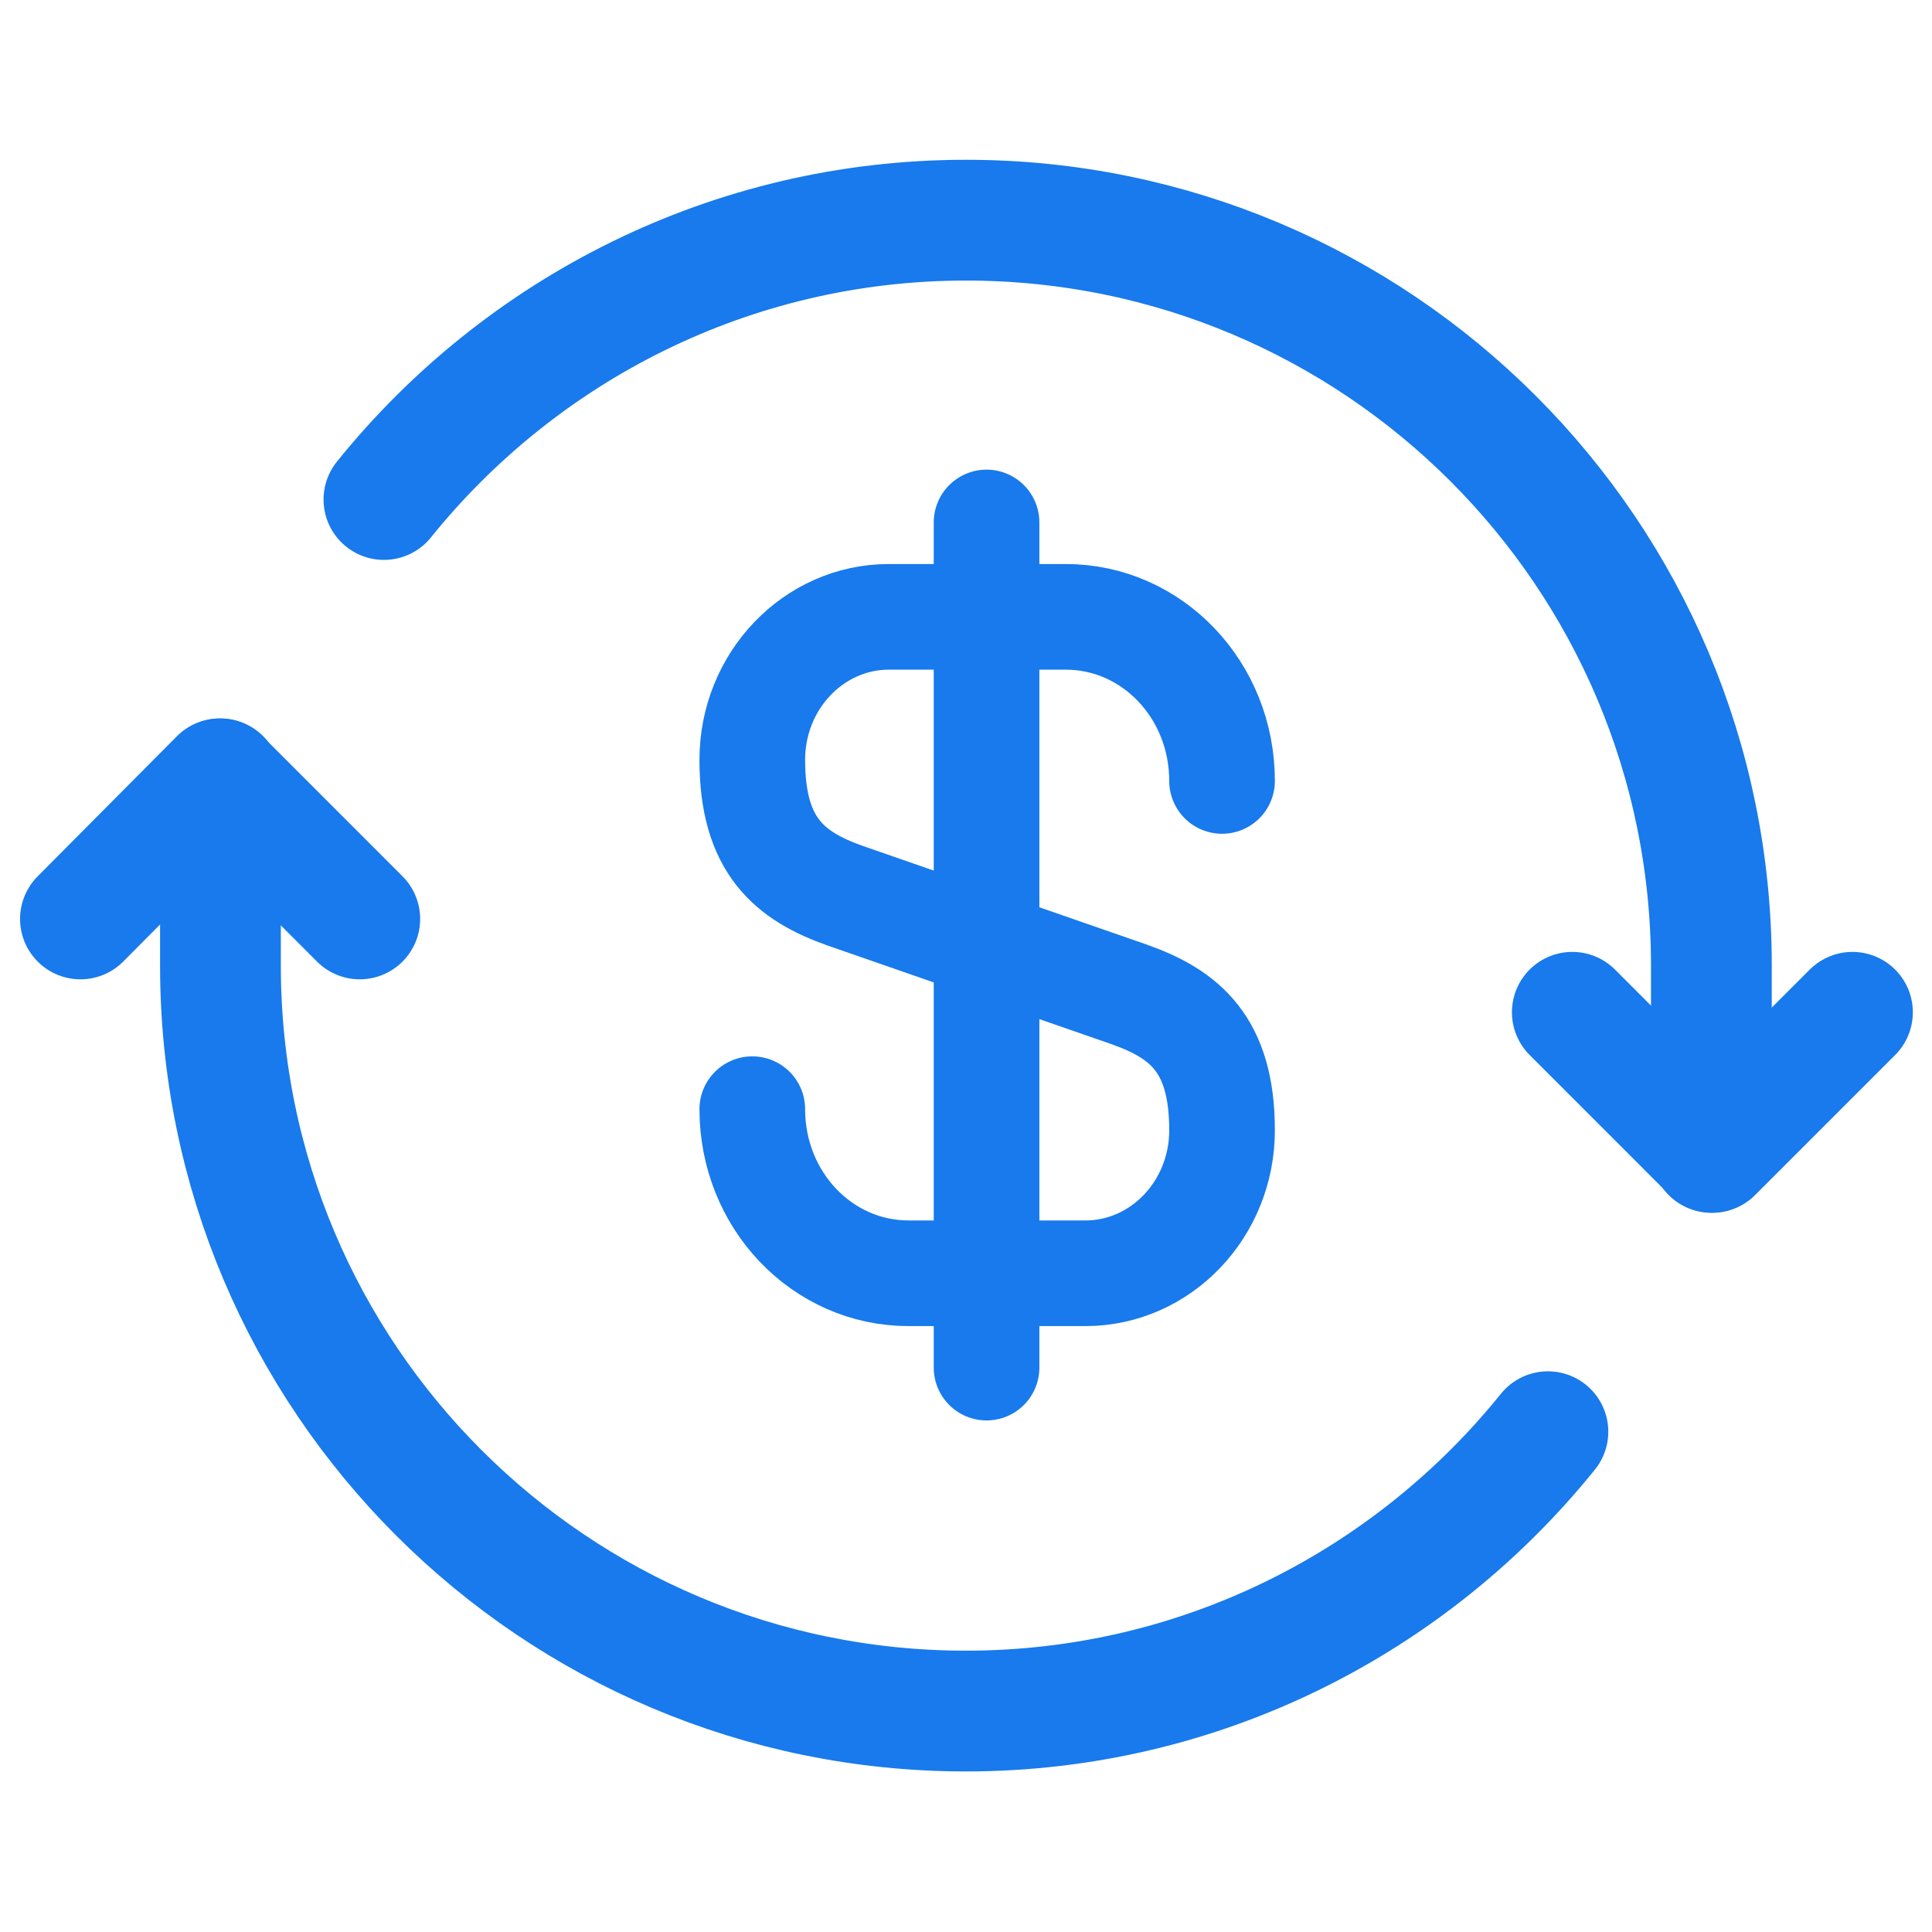
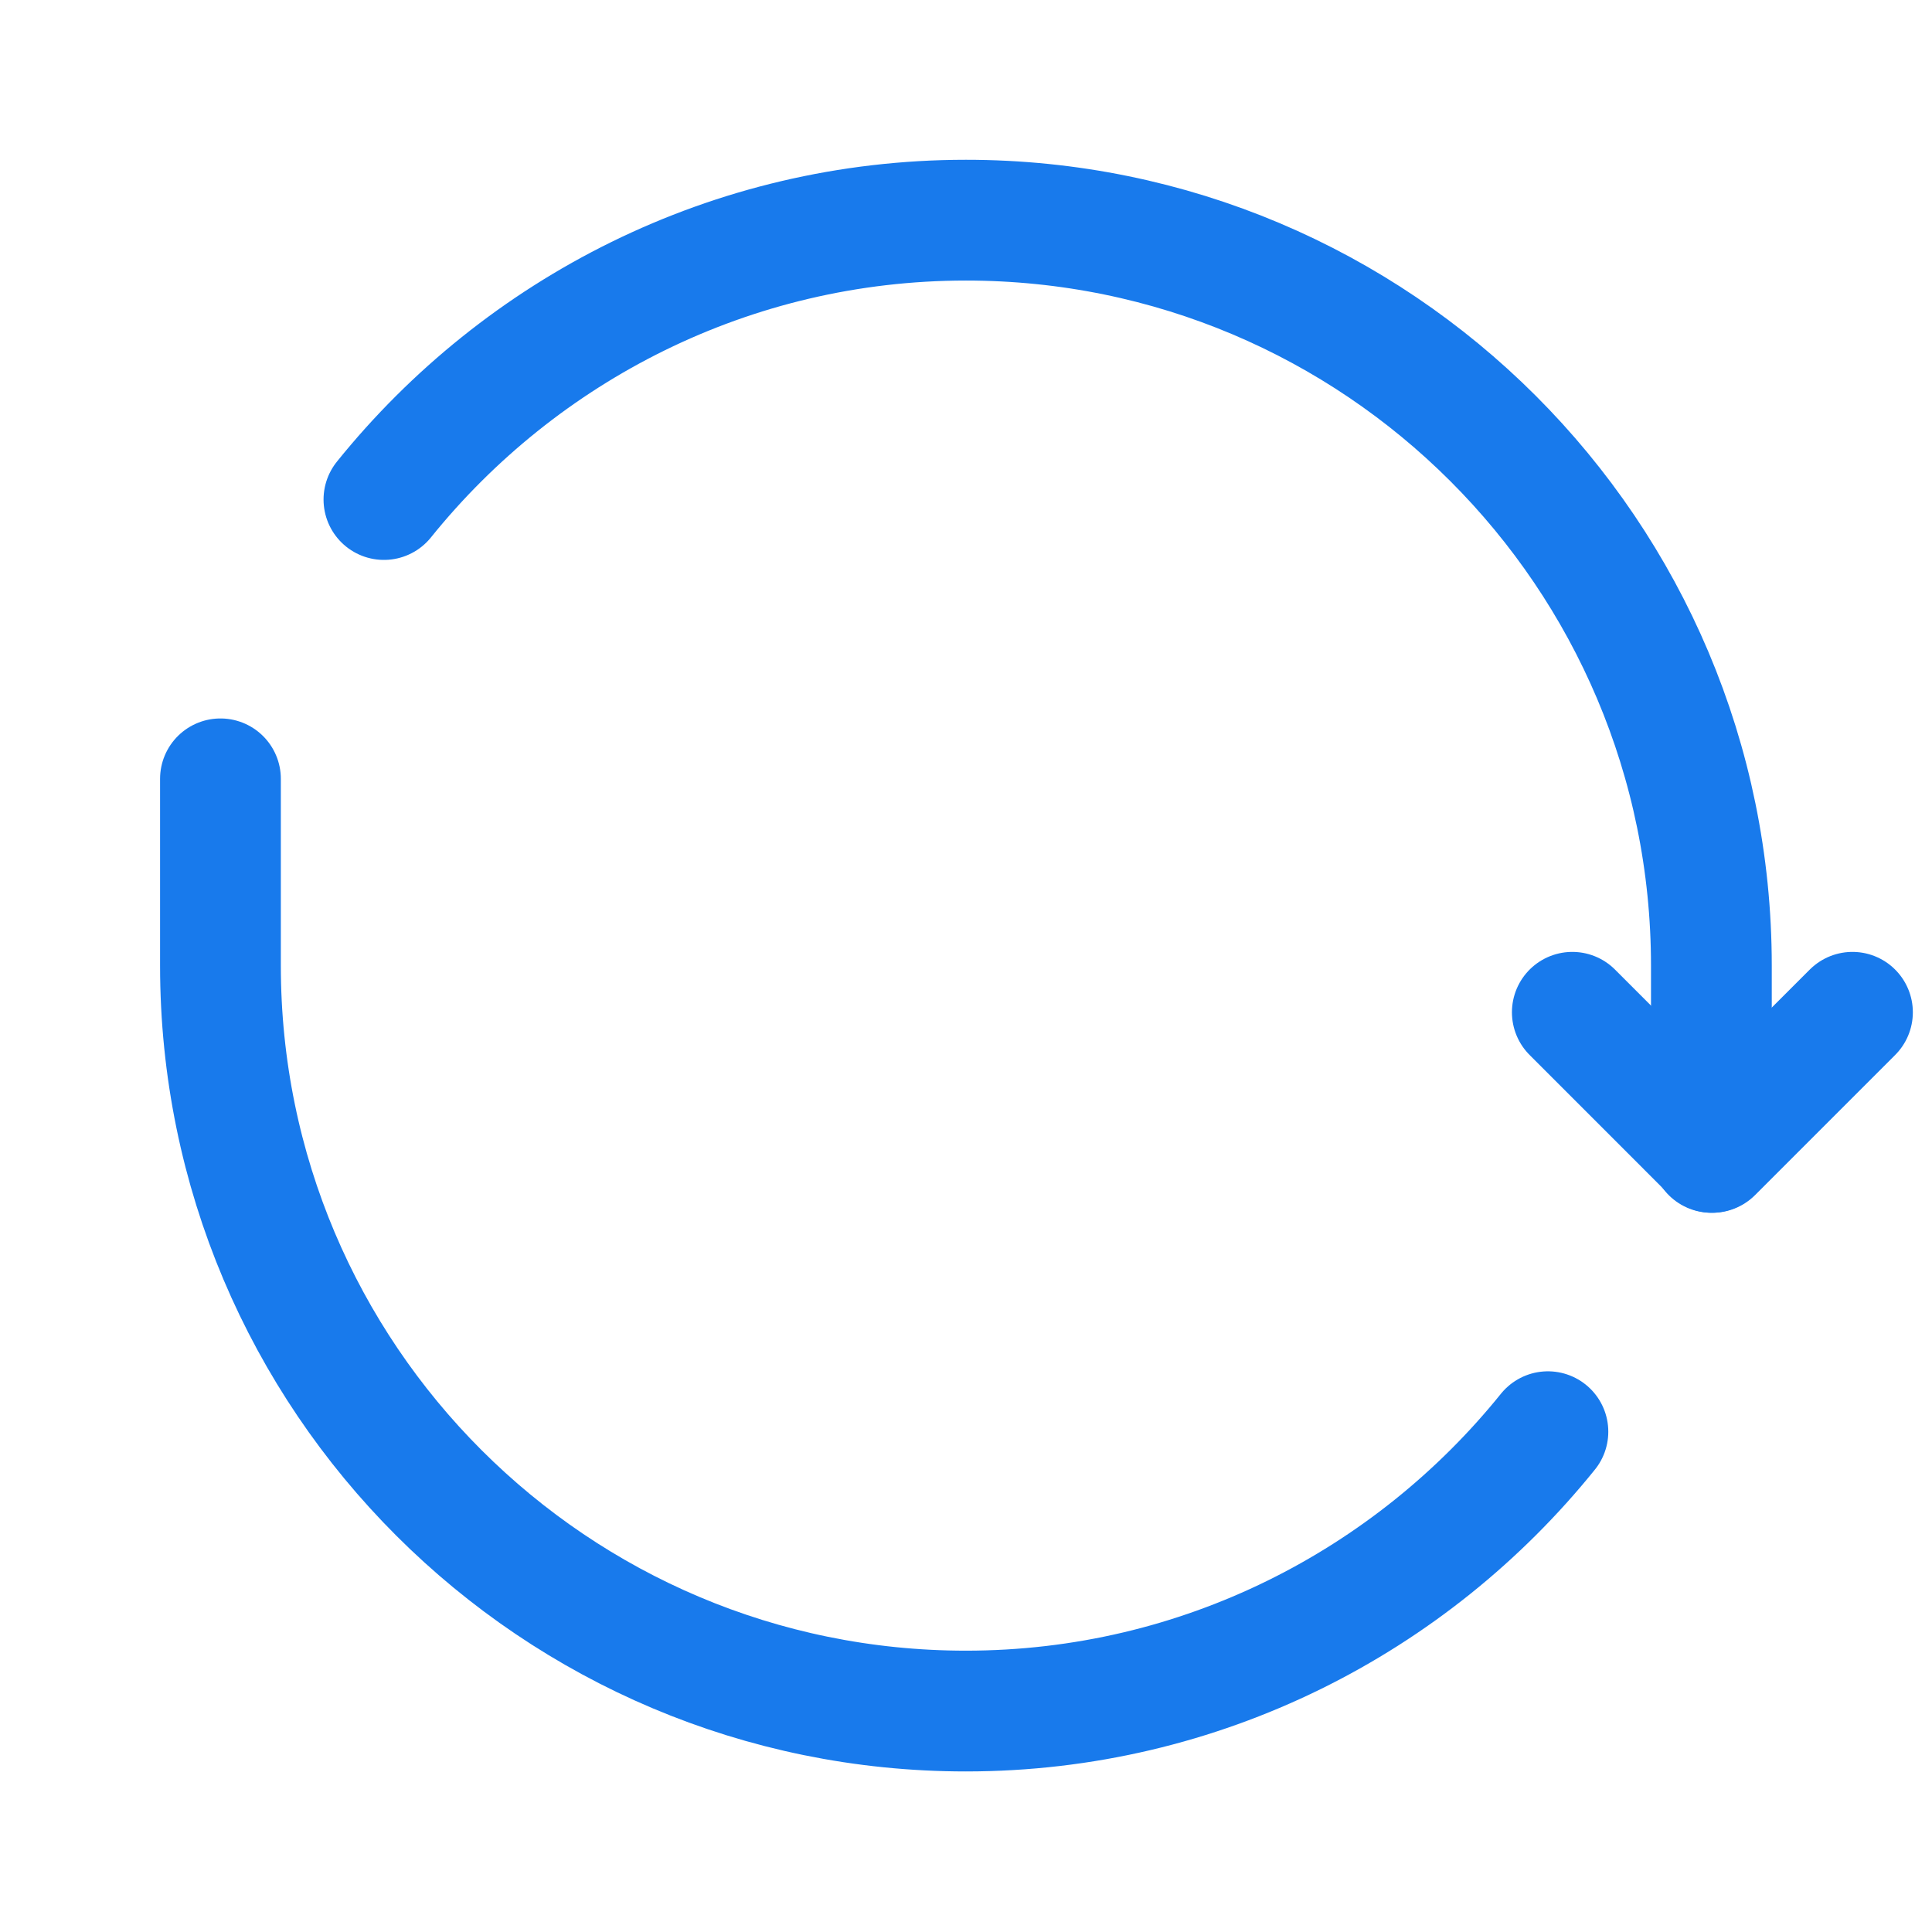
<svg xmlns="http://www.w3.org/2000/svg" width="47" height="47" viewBox="0 0 47 47" fill="none">
-   <path d="M8.752 22.355L5.345 18.947L1.957 22.355" stroke="#187AEC" stroke-width="2.938" stroke-linecap="round" stroke-linejoin="round" />
  <path d="M38.25 24.626L41.657 28.034L45.065 24.626" stroke="#187AEC" stroke-width="2.938" stroke-linecap="round" stroke-linejoin="round" />
  <path d="M41.633 28.034V23.491C41.633 13.464 33.506 5.356 23.499 5.356C17.78 5.356 12.669 8.02 9.34 12.152" stroke="#187AEC" stroke-width="2.938" stroke-linecap="round" stroke-linejoin="round" />
  <path d="M5.363 18.947V23.491C5.363 33.517 13.49 41.625 23.497 41.625C29.216 41.625 34.327 38.961 37.656 34.829" stroke="#187AEC" stroke-width="2.938" stroke-linecap="round" stroke-linejoin="round" />
-   <path d="M18.301 26.983C18.301 29.193 19.997 30.975 22.104 30.975H26.405C28.238 30.975 29.729 29.416 29.729 27.497C29.729 25.406 28.821 24.669 27.467 24.19L20.562 21.791C19.209 21.311 18.301 20.575 18.301 18.484C18.301 16.566 19.791 15.006 21.625 15.006H25.925C28.032 15.006 29.729 16.788 29.729 18.998" stroke="#187AEC" stroke-width="2.57" stroke-linecap="round" stroke-linejoin="round" />
-   <path d="M24 12.71V33.27" stroke="#187AEC" stroke-width="2.57" stroke-linecap="round" stroke-linejoin="round" />
</svg>